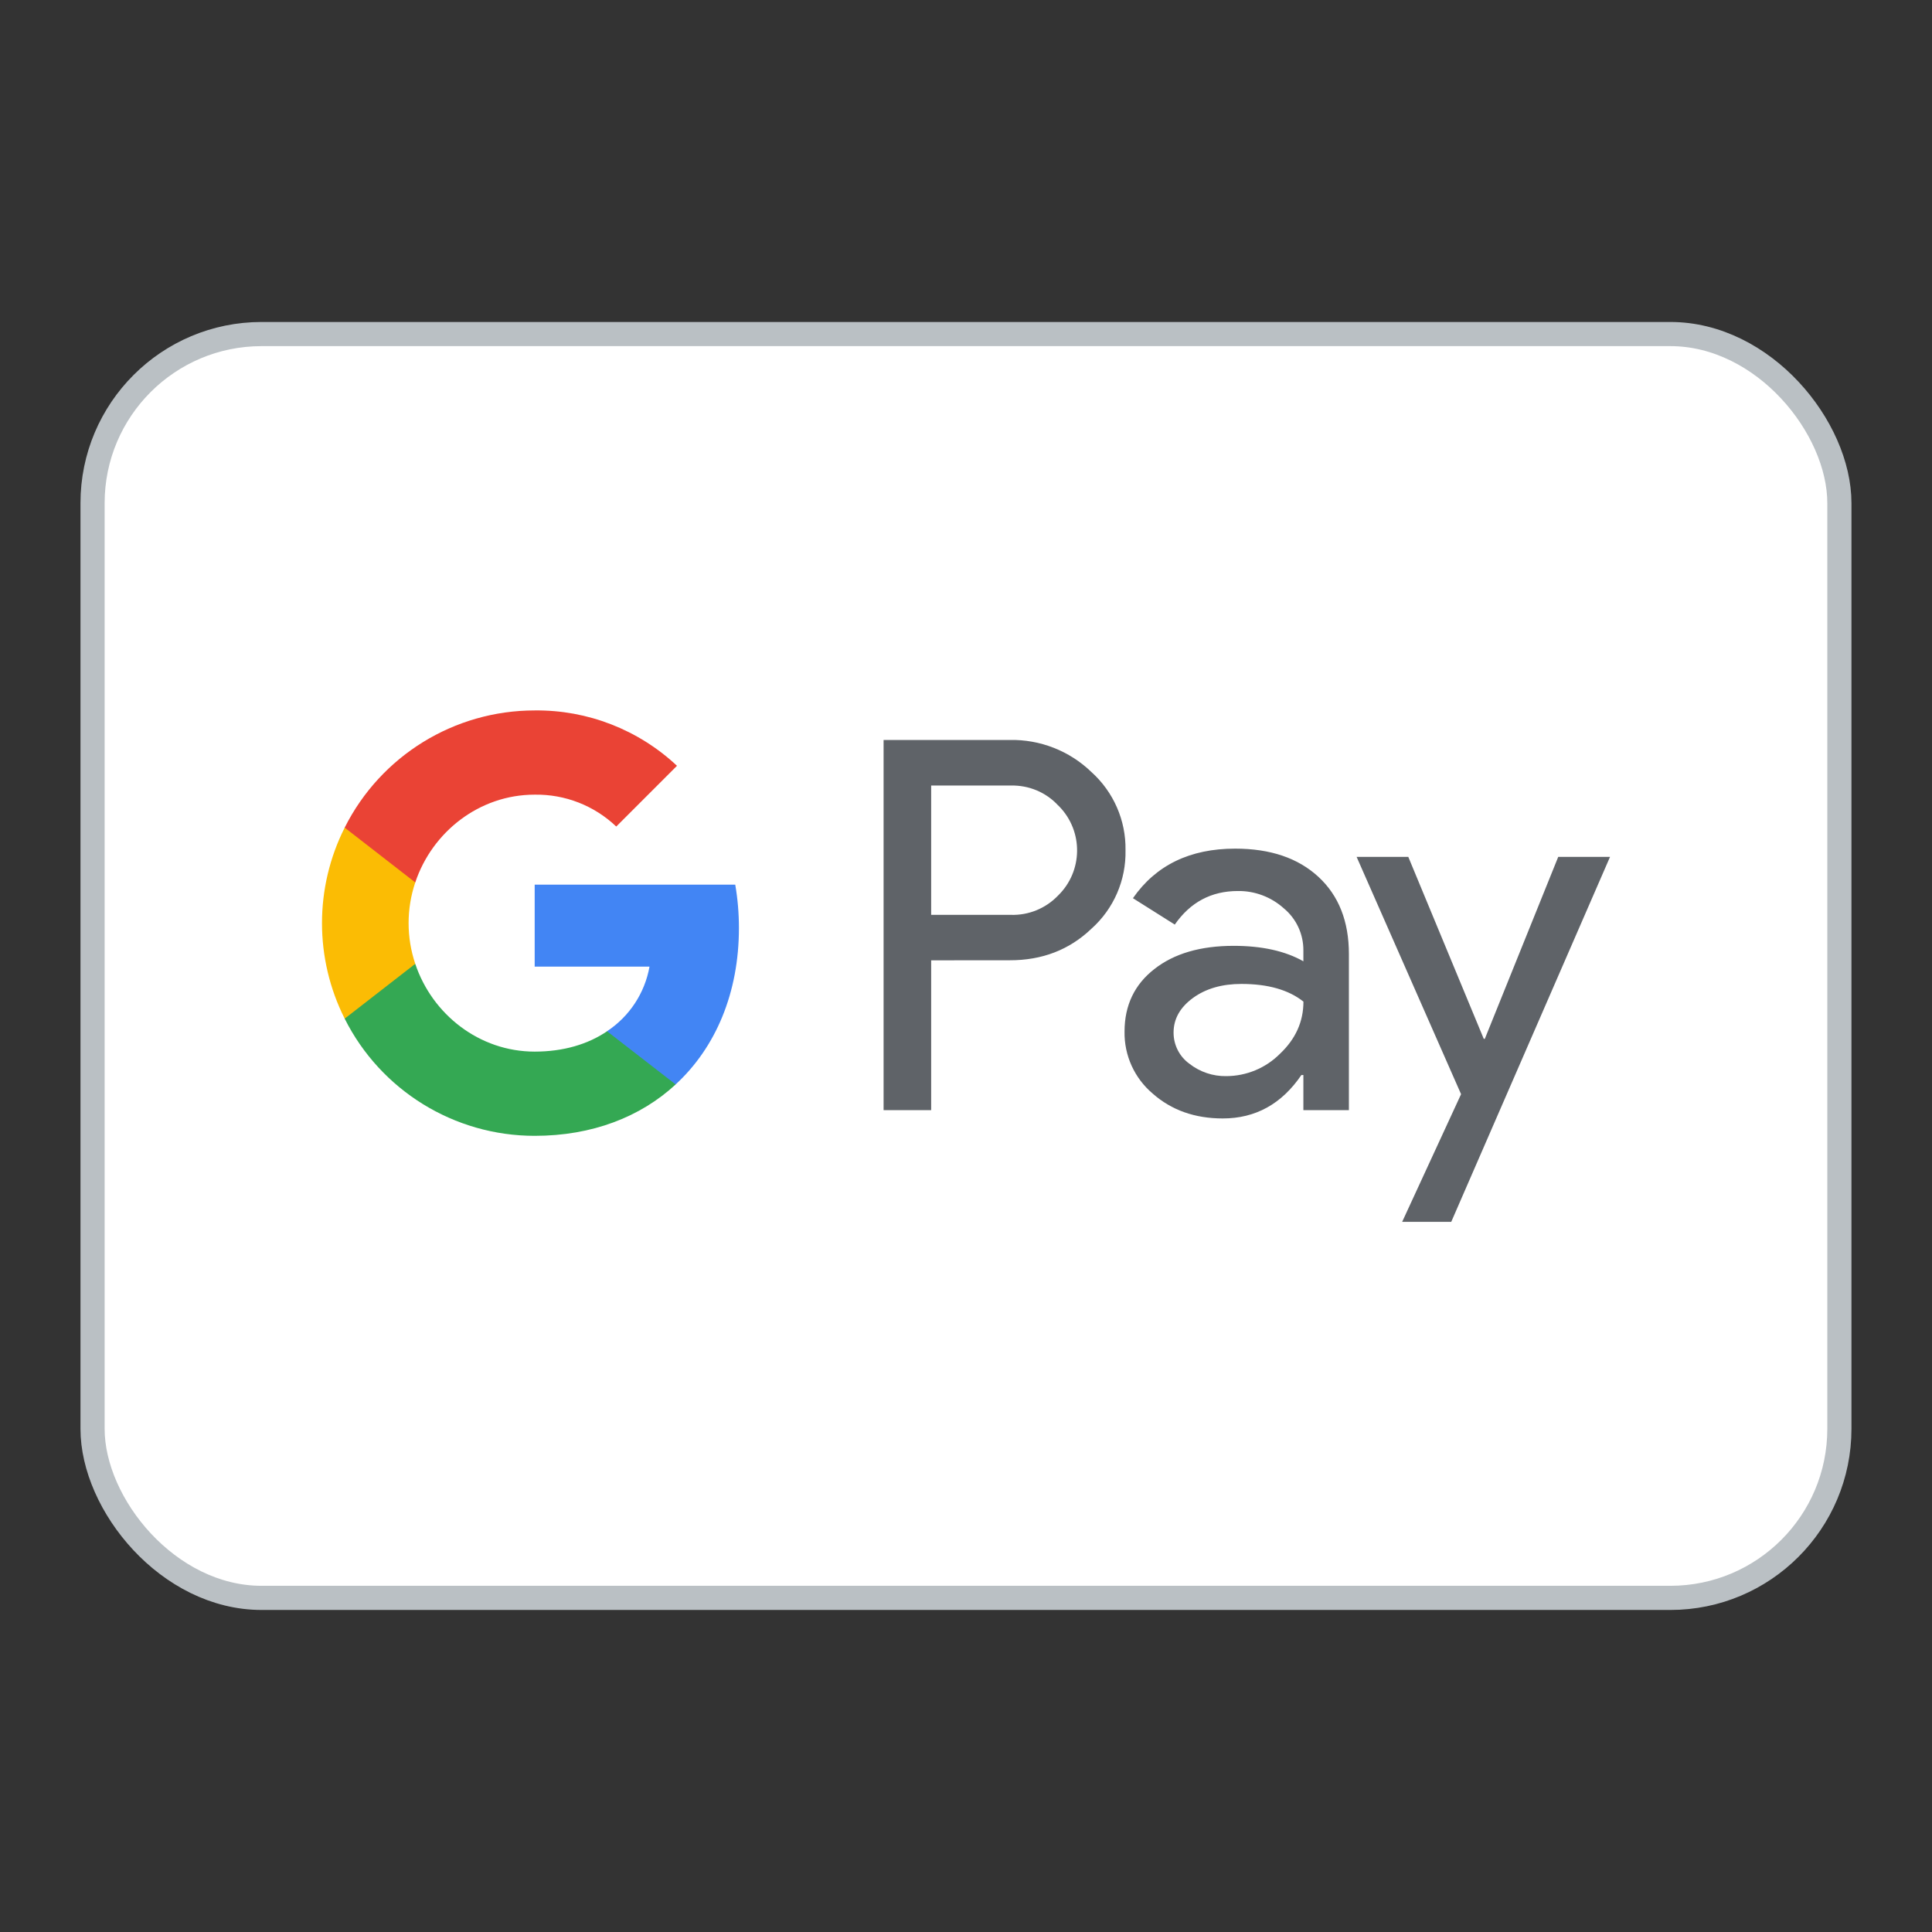
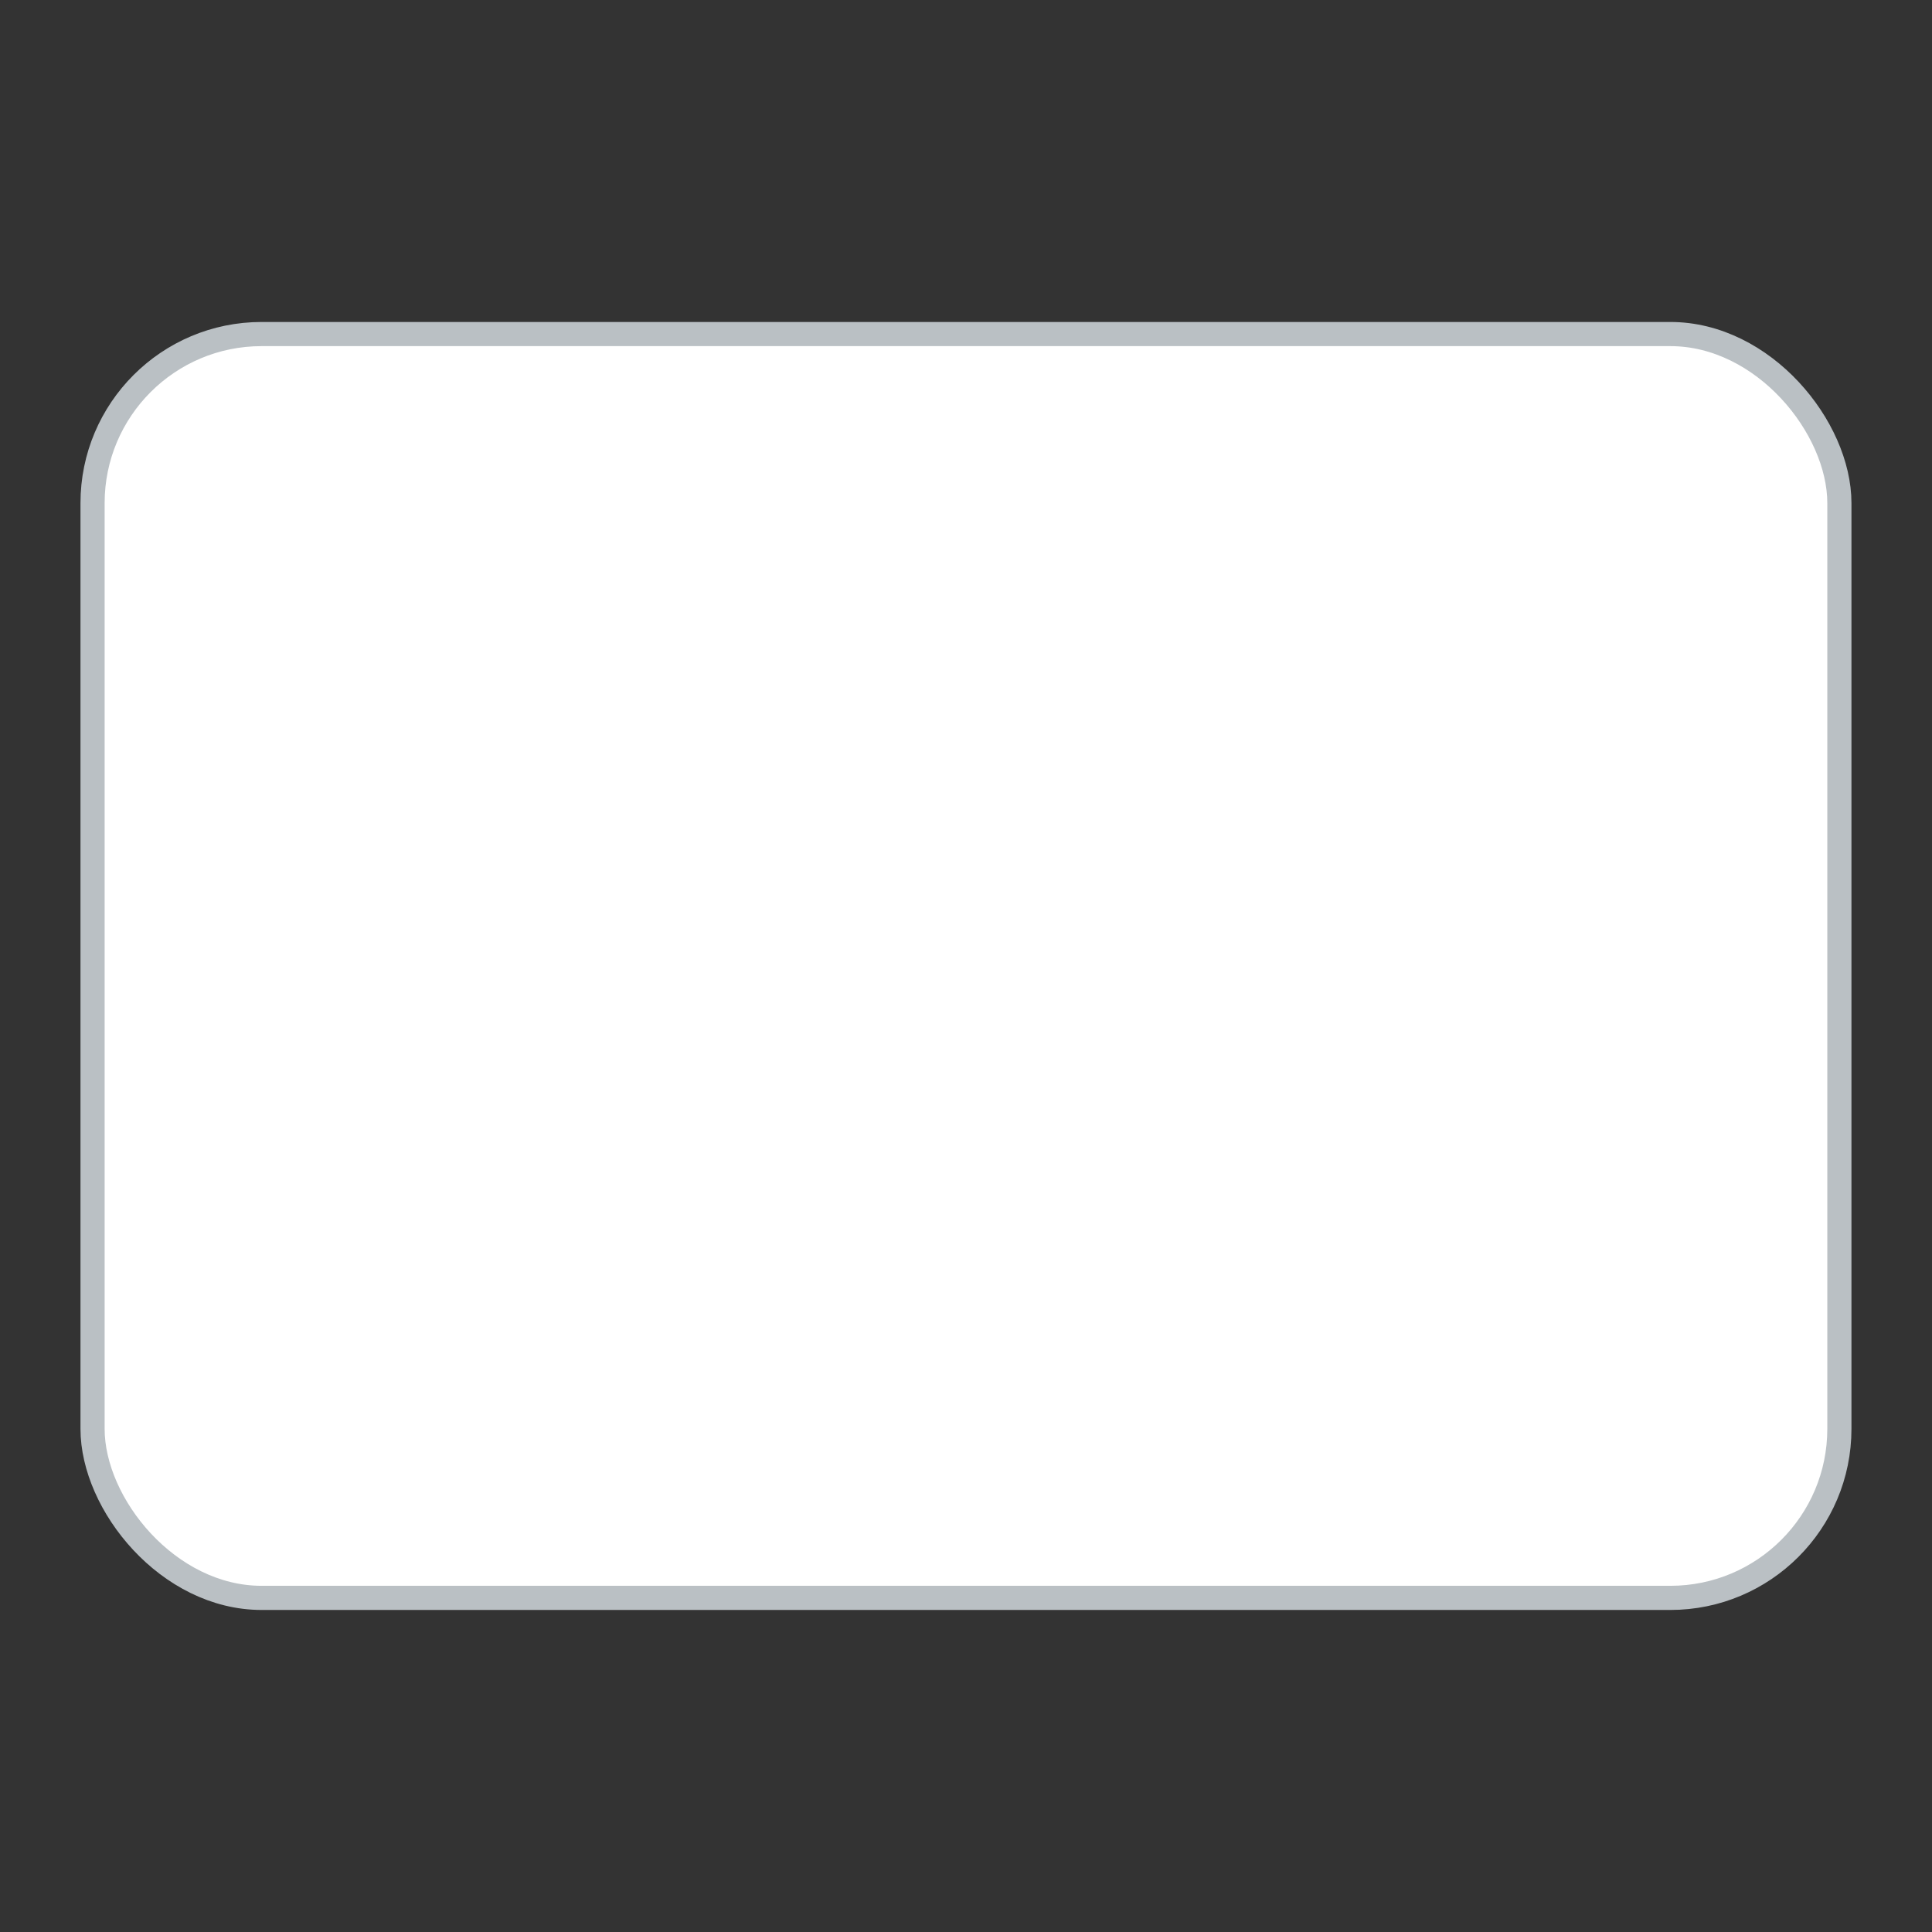
<svg xmlns="http://www.w3.org/2000/svg" width="32" height="32" viewBox="0 0 32 32" fill="none">
  <rect x="0" y="0" width="32" height="32" fill="#333333" stroke="none" />
  <rect x="1.533" y="5.533" width="28.933" height="20.933" rx="2.8" fill="white" stroke="#BAC0C4" stroke-width="0.4" />
  <g clip-path="url(#clip0_9326_42188)">
-     <path d="M15.423 15.906V18.388H14.635V12.256H16.724C17.228 12.246 17.715 12.437 18.077 12.787C18.444 13.117 18.65 13.589 18.642 14.081C18.653 14.577 18.447 15.053 18.077 15.383C17.712 15.732 17.261 15.906 16.724 15.905L15.423 15.906ZM15.423 13.011V15.153H16.744C17.037 15.162 17.32 15.046 17.523 14.835C17.937 14.433 17.947 13.771 17.544 13.357C17.537 13.35 17.53 13.343 17.523 13.337C17.322 13.121 17.038 13.004 16.744 13.011H15.423ZM20.458 14.056C21.041 14.056 21.5 14.212 21.837 14.523C22.174 14.834 22.342 15.261 22.342 15.802V18.388H21.588V17.806H21.555C21.228 18.286 20.794 18.525 20.253 18.525C19.791 18.525 19.404 18.388 19.093 18.114C18.791 17.859 18.619 17.482 18.626 17.086C18.626 16.652 18.791 16.307 19.119 16.051C19.446 15.794 19.884 15.666 20.433 15.666C20.9 15.666 21.286 15.751 21.588 15.922V15.742C21.59 15.472 21.471 15.216 21.263 15.044C21.055 14.857 20.783 14.754 20.503 14.758C20.063 14.758 19.715 14.944 19.458 15.314L18.765 14.877C19.145 14.33 19.71 14.056 20.458 14.056ZM19.438 17.104C19.438 17.308 19.535 17.499 19.699 17.618C19.874 17.755 20.09 17.828 20.311 17.824C20.644 17.823 20.963 17.691 21.198 17.456C21.459 17.21 21.589 16.922 21.589 16.59C21.344 16.395 21.001 16.297 20.562 16.297C20.242 16.297 19.975 16.373 19.761 16.528C19.546 16.685 19.438 16.875 19.438 17.104ZM26.667 14.193L24.037 20.238H23.224L24.2 18.123L22.47 14.193H23.326L24.576 17.207H24.593L25.809 14.193H26.667Z" fill="#5F6368" />
-     <path d="M12.239 15.37C12.239 15.129 12.219 14.89 12.178 14.653H8.856V16.01H10.758C10.68 16.448 10.426 16.834 10.055 17.08V17.961H11.191C11.856 17.349 12.239 16.442 12.239 15.37Z" fill="#4285F4" />
    <path d="M8.856 18.813C9.807 18.813 10.607 18.501 11.191 17.962L10.055 17.081C9.739 17.296 9.332 17.418 8.856 17.418C7.937 17.418 7.157 16.799 6.878 15.964H5.709V16.872C6.306 18.062 7.524 18.813 8.856 18.813Z" fill="#34A853" />
-     <path d="M6.878 15.964C6.731 15.527 6.731 15.053 6.878 14.616V13.708H5.709C5.208 14.703 5.208 15.877 5.709 16.872L6.878 15.964Z" fill="#FBBC04" />
-     <path d="M8.856 13.162C9.358 13.154 9.843 13.343 10.207 13.69L11.213 12.684C10.575 12.086 9.731 11.757 8.856 11.767C7.524 11.767 6.306 12.518 5.709 13.708L6.878 14.616C7.157 13.781 7.937 13.162 8.856 13.162Z" fill="#EA4335" />
  </g>
  <defs>
    <clipPath id="clip0_9326_42188">
-       <rect width="21.333" height="8.471" fill="white" transform="translate(5.333 11.767)" />
-     </clipPath>
+       </clipPath>
  </defs>
</svg>